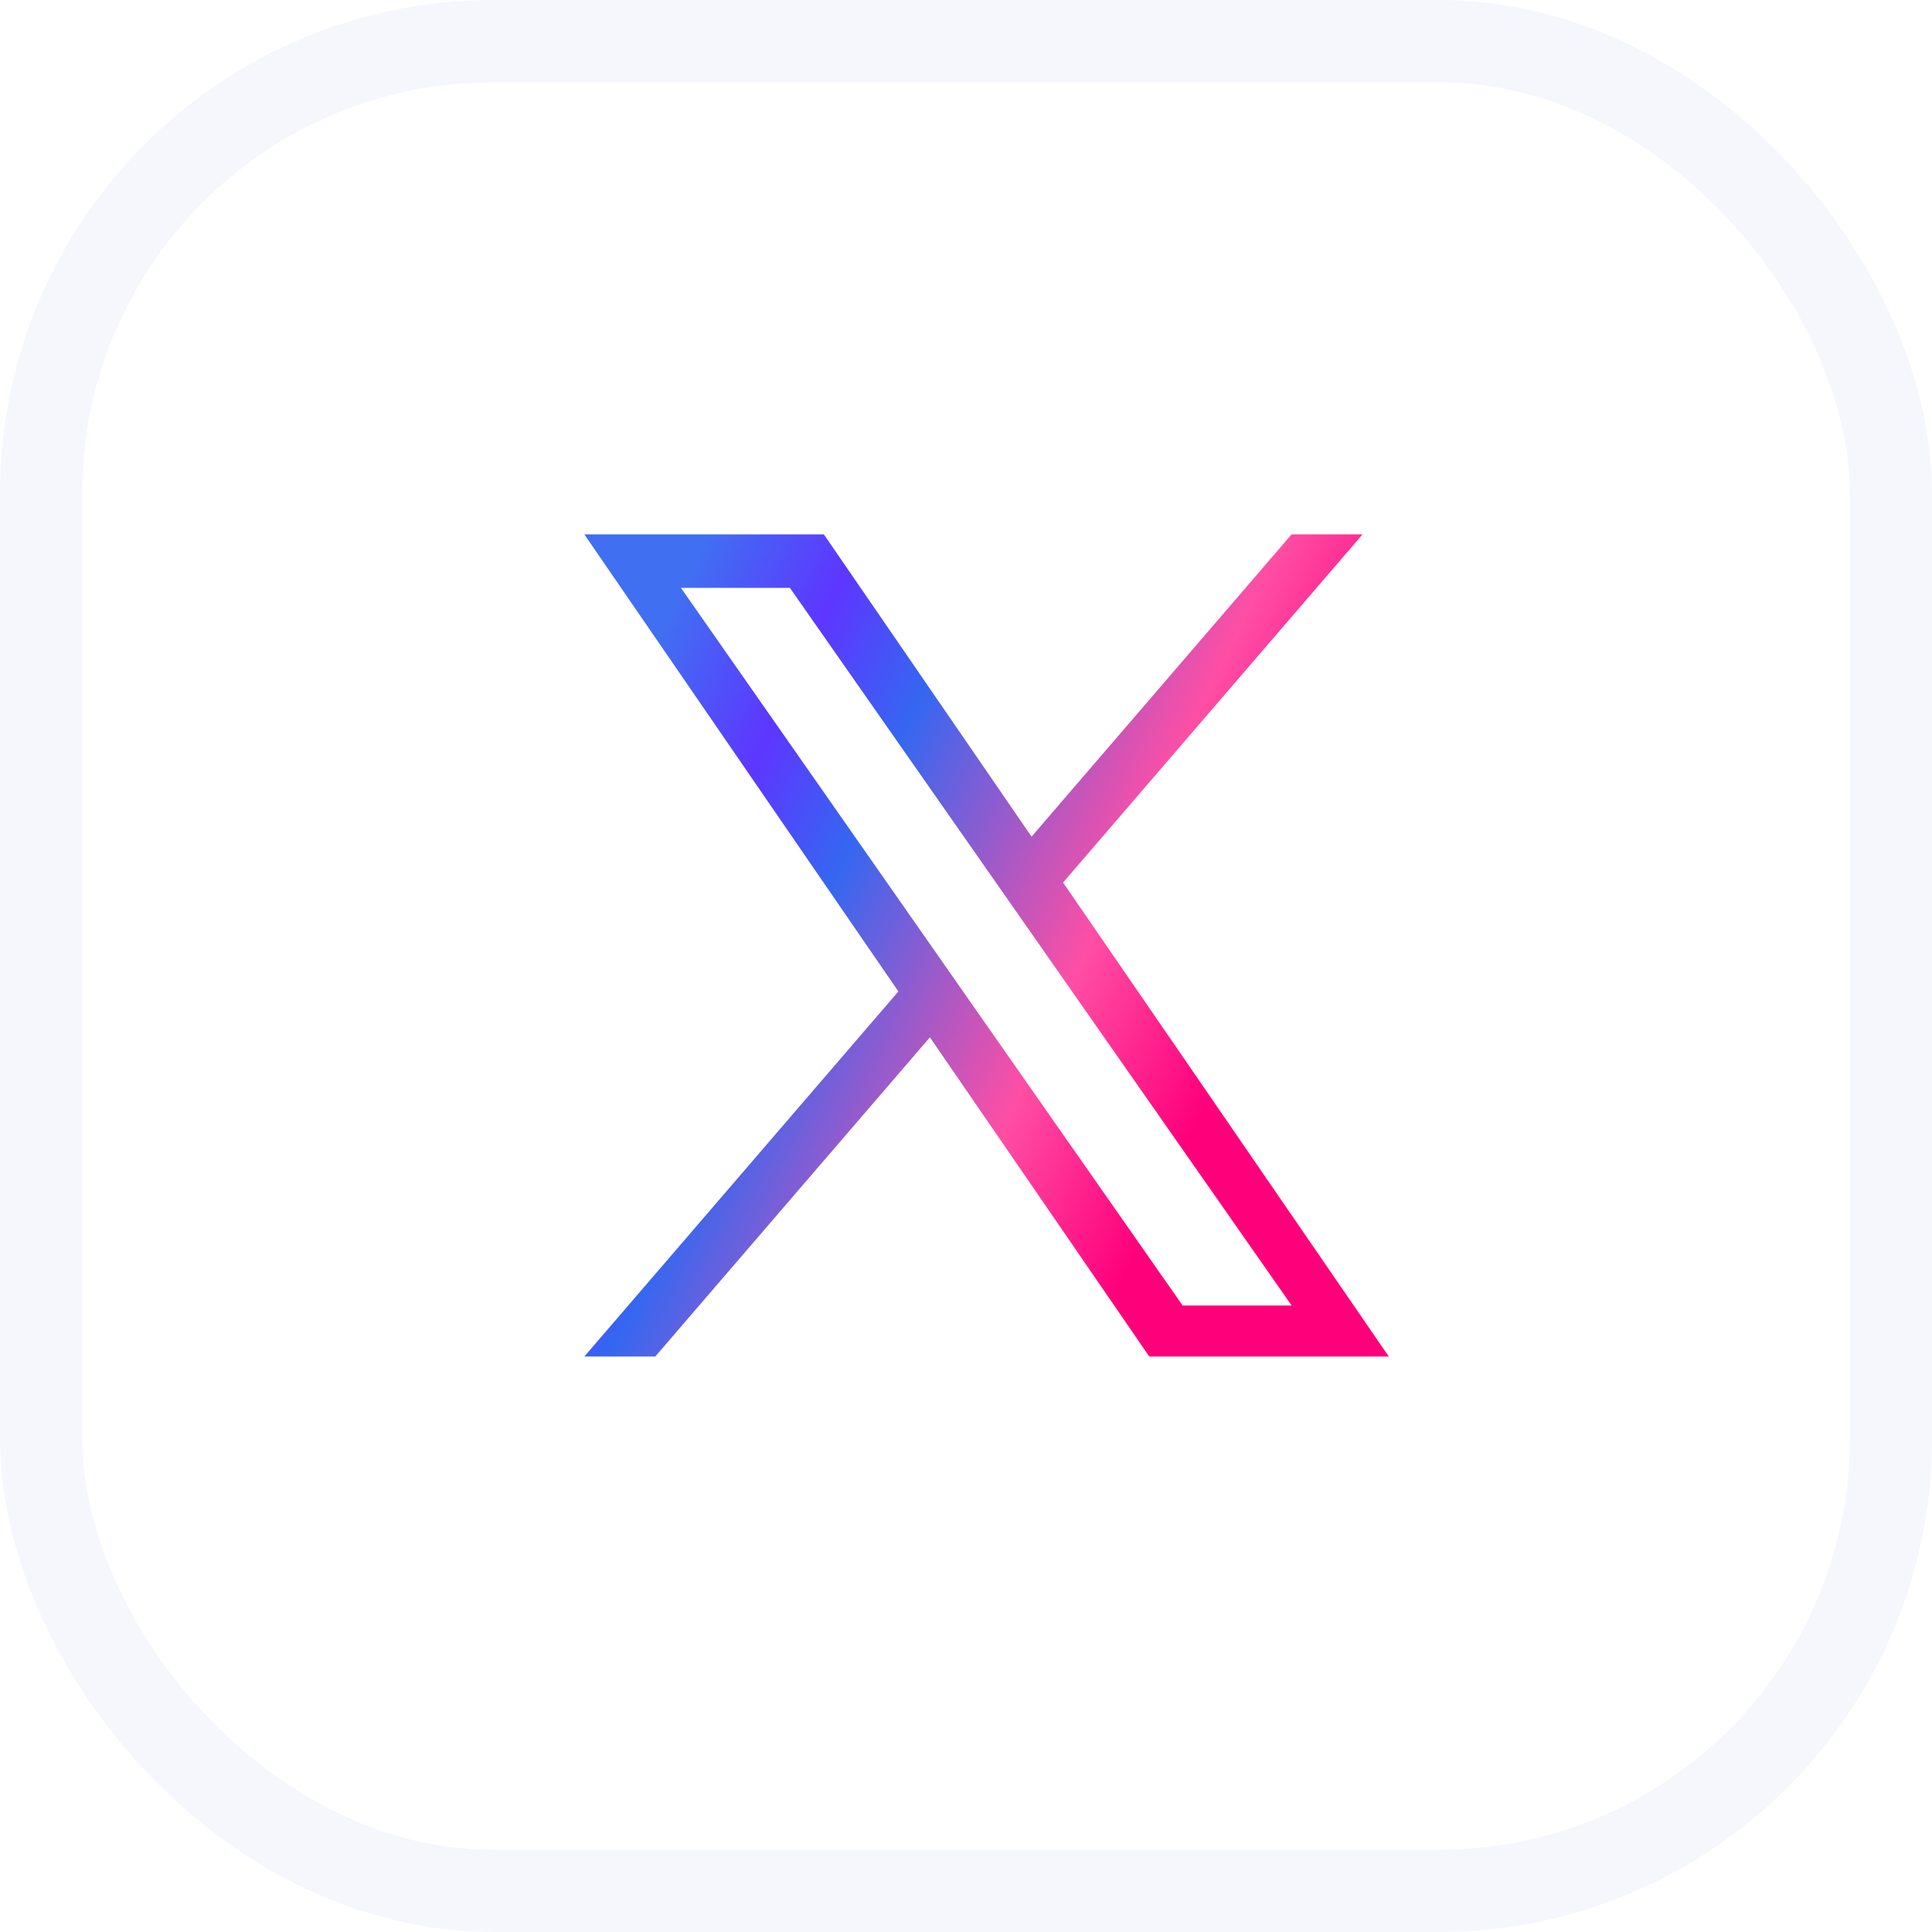
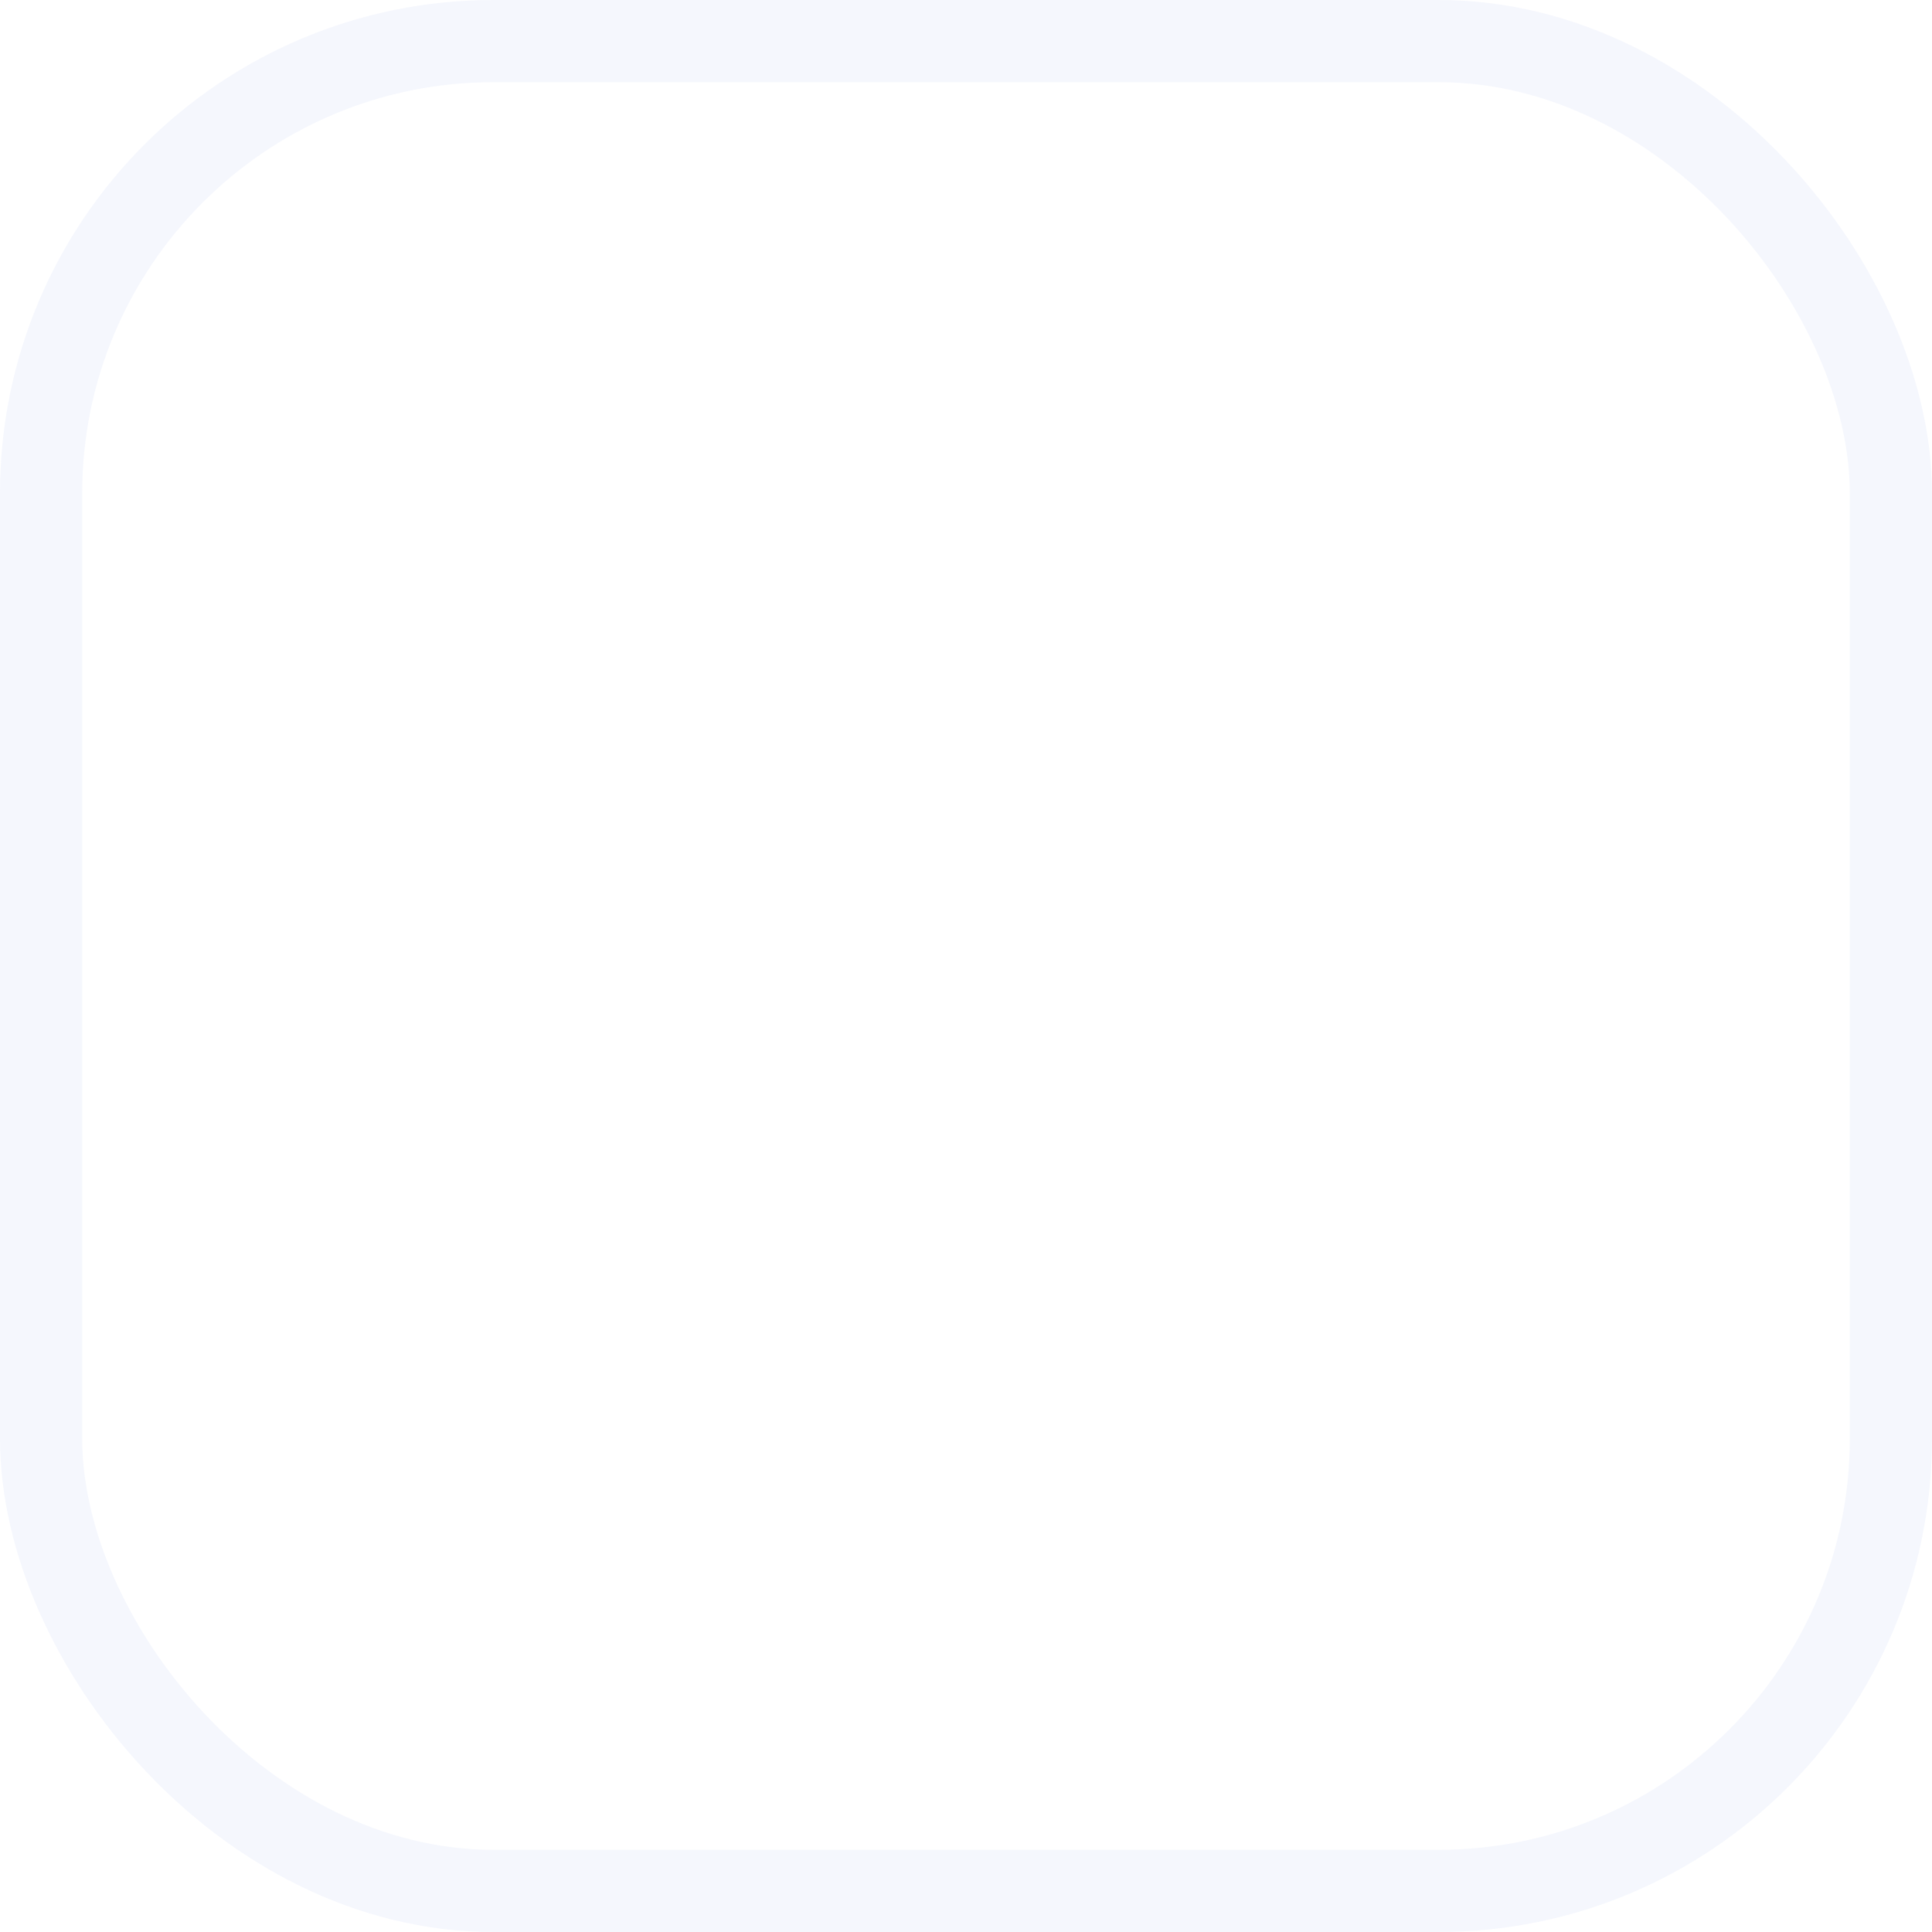
<svg xmlns="http://www.w3.org/2000/svg" width="47" height="47" viewBox="0 0 47 47" fill="none">
  <rect x="1" y="1" width="45" height="45" rx="11" stroke="#9DB1EB" stroke-opacity="0.1" stroke-width="2" />
-   <path d="M25.862 21.469L33.147 13H31.421L25.095 20.353L20.042 13H14.215L21.855 24.119L14.215 33H15.941L22.622 25.235L27.958 33H33.785L25.861 21.469H25.862ZM23.497 24.217L22.723 23.11L16.564 14.3H19.215L24.186 21.41L24.96 22.517L31.422 31.759H28.77L23.497 24.218V24.217Z" fill="url(#paint0_linear_20_392)" />
  <defs>
    <linearGradient id="paint0_linear_20_392" x1="9.67" y1="23" x2="28.782" y2="32.006" gradientUnits="userSpaceOnUse">
      <stop offset="0.122" stop-color="#406FF2" />
      <stop offset="0.282" stop-color="#5E36FF" />
      <stop offset="0.424" stop-color="#3567F1" />
      <stop offset="0.721" stop-color="#FF4EA4" />
      <stop offset="0.919" stop-color="#FF007B" />
    </linearGradient>
  </defs>
</svg>